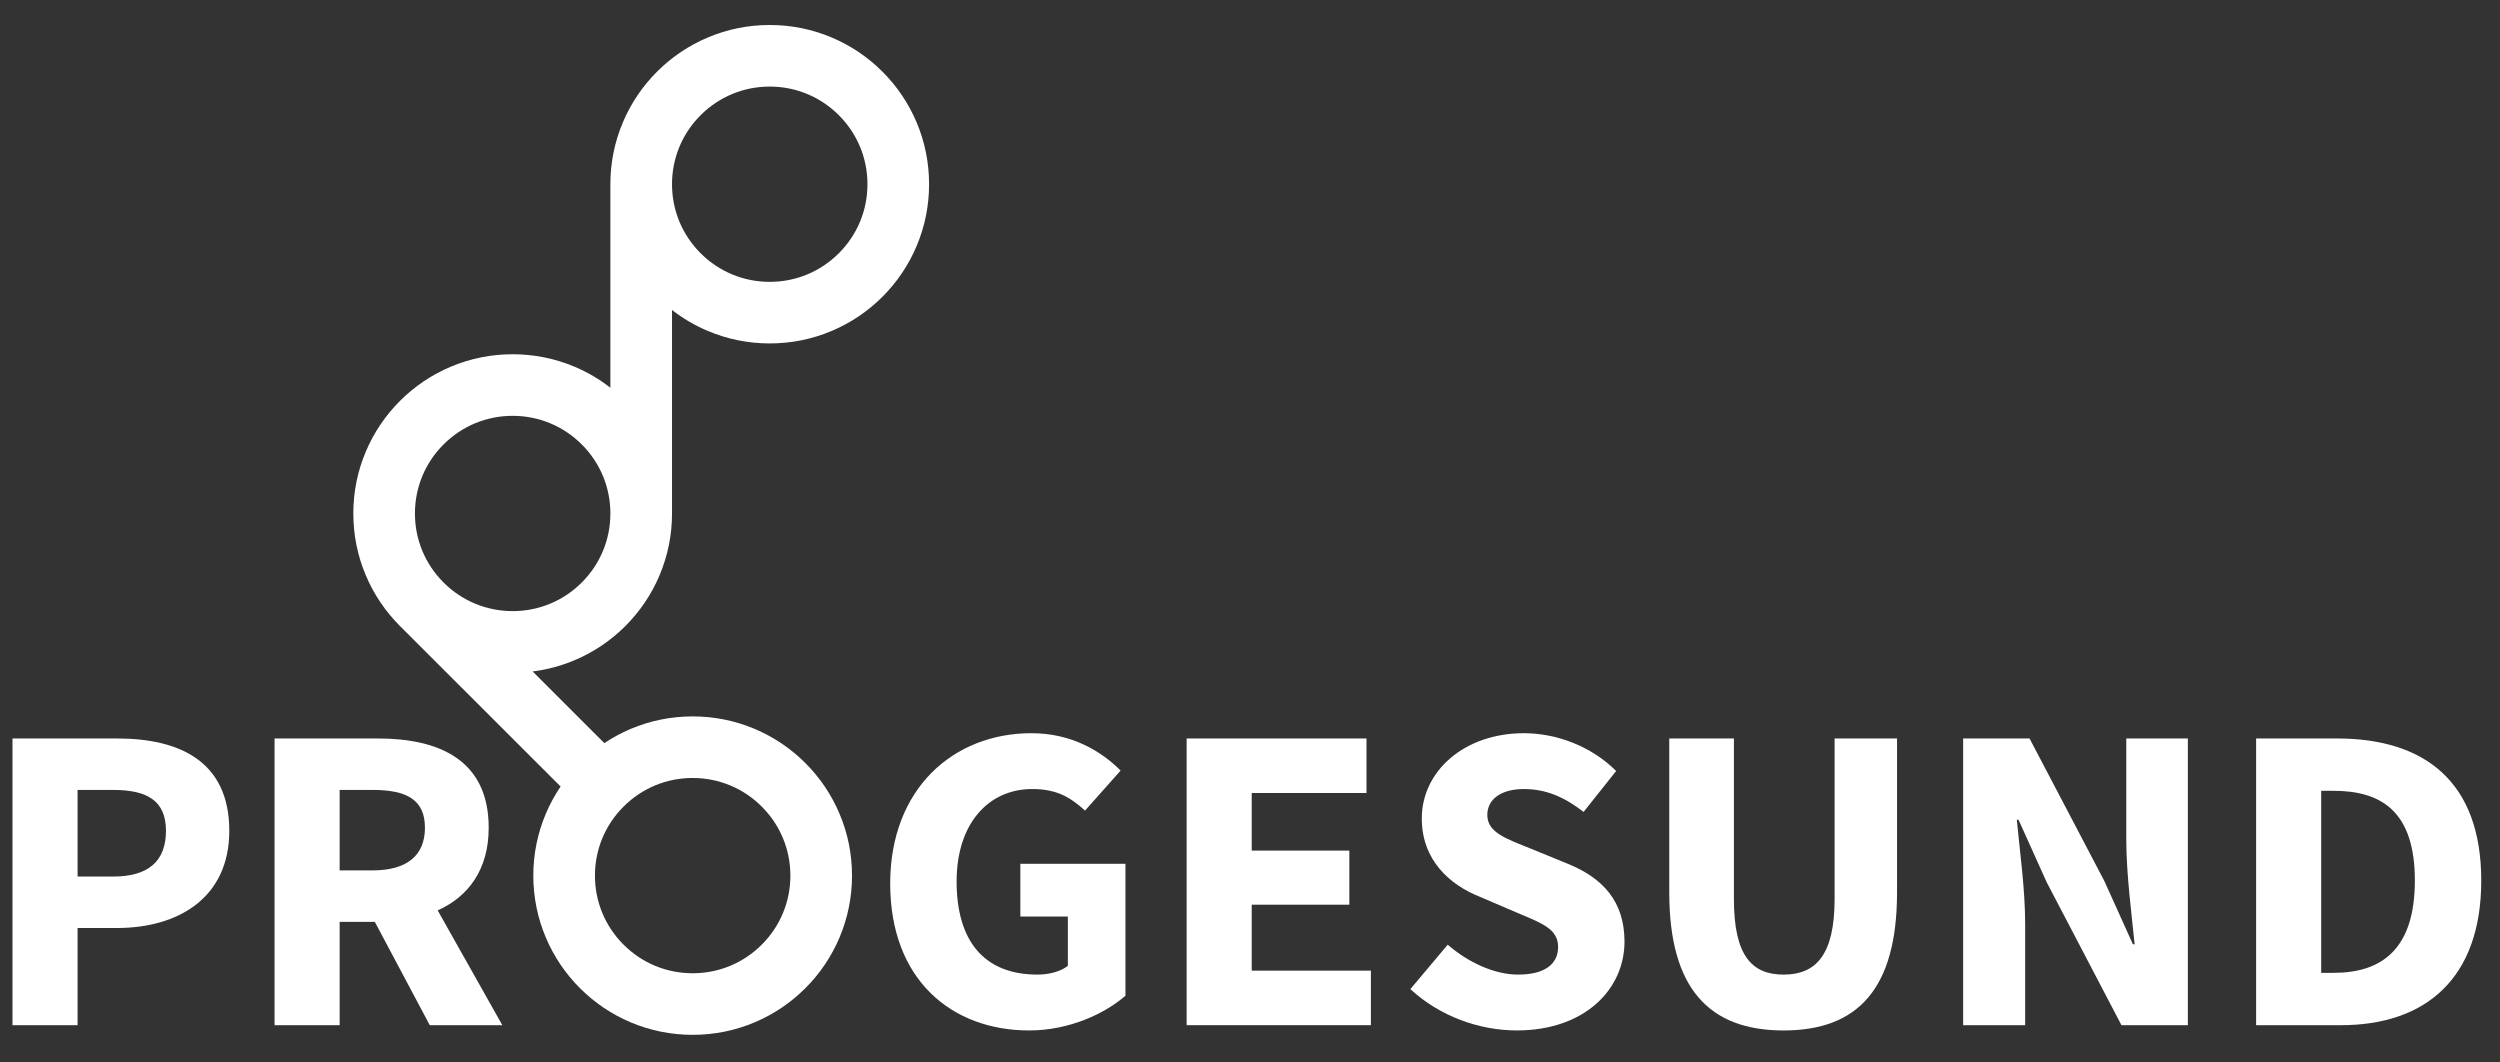
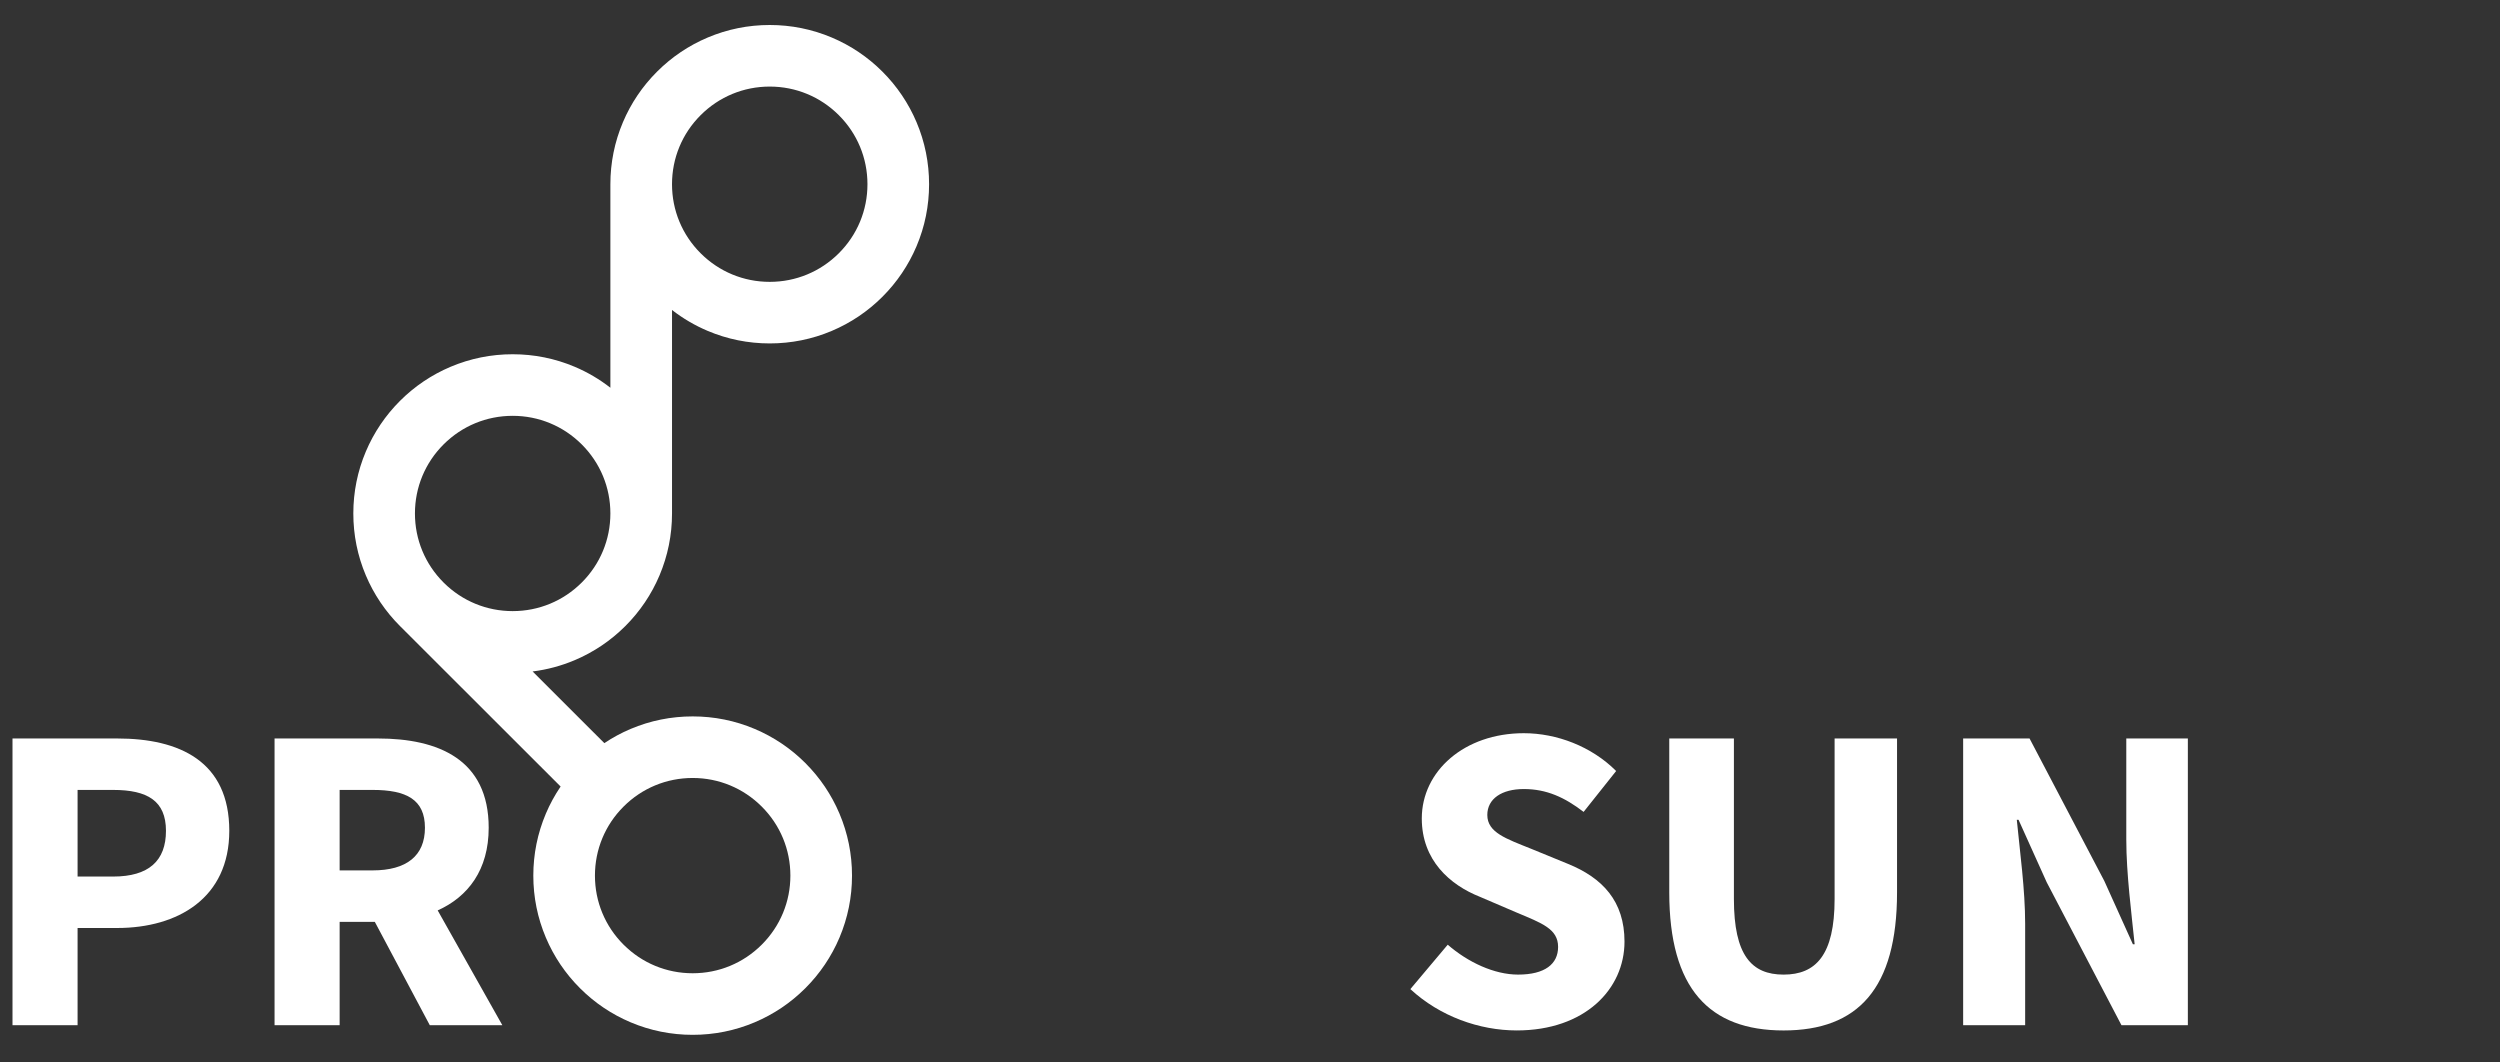
<svg xmlns="http://www.w3.org/2000/svg" version="1.1" id="Layer_1" x="0px" y="0px" width="400px" height="170px" viewBox="0 0 400 170" enable-background="new 0 0 400 170" xml:space="preserve">
  <rect x="0" y="0" width="400" height="170" fill="#333333" stroke="none" />
  <g>
    <path fill="#FFFFFF" d="M63.999,100.169c-2.339-2.338-4.177-5.062-5.462-8.096c-1.331-3.144-2.005-6.481-2.005-9.918   c0-3.437,0.674-6.774,2.005-9.917c1.285-3.034,3.123-5.758,5.462-8.097c2.339-2.337,5.066-4.173,8.103-5.457   c3.146-1.329,6.486-2.003,9.924-2.003c3.44,0,6.779,0.674,9.926,2.003c2.039,0.862,3.955,1.988,5.709,3.354V29.475   c0-3.437,0.676-6.774,2.006-9.918c1.284-3.033,3.122-5.757,5.463-8.095c2.339-2.338,5.065-4.174,8.102-5.458   C116.379,4.674,119.718,4,123.157,4s6.779,0.674,9.926,2.003c3.036,1.284,5.762,3.119,8.103,5.458   c2.339,2.338,4.177,5.062,5.462,8.095c1.331,3.144,2.005,6.481,2.005,9.918c0,3.437-0.674,6.774-2.005,9.917   c-1.285,3.033-3.123,5.756-5.462,8.096c-2.341,2.337-5.067,4.173-8.103,5.457c-3.147,1.33-6.487,2.004-9.926,2.004   s-6.778-0.674-9.924-2.004c-2.046-0.865-3.962-1.988-5.71-3.346v32.556c0,3.438-0.676,6.774-2.005,9.918   c-1.284,3.033-3.122,5.758-5.462,8.097c-2.339,2.337-5.066,4.173-8.103,5.457c-2.16,0.913-4.42,1.518-6.736,1.807l11.476,11.467   c1.337-0.893,2.751-1.656,4.209-2.272c3.145-1.33,6.485-2.003,9.926-2.003c3.44,0,6.779,0.673,9.924,2.003   c3.036,1.284,5.762,3.12,8.103,5.457c2.339,2.339,4.177,5.063,5.462,8.097c1.33,3.142,2.005,6.479,2.005,9.917   c0,3.437-0.675,6.774-2.005,9.918c-1.285,3.033-3.123,5.757-5.462,8.095c-2.341,2.338-5.067,4.175-8.103,5.458   c-3.147,1.33-6.486,2.003-9.924,2.003c-3.439,0-6.779-0.673-9.926-2.003c-3.038-1.283-5.764-3.12-8.104-5.458   s-4.177-5.062-5.461-8.096c-1.331-3.144-2.006-6.48-2.006-9.917s0.676-6.773,2.006-9.917c0.636-1.503,1.429-2.961,2.362-4.336   L64.071,100.24L63.999,100.169z M110.826,124.476c-4.178,0-8.104,1.626-11.057,4.578c-2.953,2.95-4.579,6.873-4.579,11.045   c0,4.172,1.626,8.096,4.579,11.045c2.954,2.952,6.88,4.577,11.057,4.577c4.175,0,8.102-1.625,11.055-4.577   c2.953-2.95,4.58-6.873,4.58-11.045c0-4.172-1.626-8.095-4.58-11.045C118.928,126.102,115.002,124.476,110.826,124.476    M71.042,93.271c2.944,2.905,6.846,4.507,10.984,4.507c4.176,0,8.103-1.625,11.057-4.577c2.953-2.95,4.579-6.874,4.579-11.046   c0-4.171-1.625-8.095-4.579-11.046c-2.954-2.95-6.88-4.576-11.057-4.576c-4.176,0-8.103,1.626-11.056,4.576   c-2.953,2.952-4.579,6.875-4.579,11.046c0,4.173,1.626,8.096,4.58,11.046L71.042,93.271z M123.157,13.852   c-4.176,0-8.102,1.625-11.056,4.577c-2.953,2.951-4.579,6.873-4.579,11.046s1.626,8.096,4.579,11.046   c2.954,2.95,6.88,4.576,11.056,4.576c4.177,0,8.103-1.626,11.056-4.576c2.954-2.95,4.58-6.873,4.58-11.046   s-1.626-8.095-4.58-11.046S127.333,13.852,123.157,13.852" />
    <path fill="#FFFFFF" d="M2,118.156h16.745c9.991,0,17.941,3.659,17.941,14.775c0,10.764-8.231,15.548-17.941,15.548h-6.332v15.548   H2V118.156z M18.111,140.248c5.7,0,8.443-2.534,8.443-7.316c0-4.784-2.955-6.543-8.443-6.543h-5.699v13.859H18.111z" />
    <path fill="#FFFFFF" d="M68.764,164.028l-8.795-16.533h-5.627v16.533H43.929v-45.872h16.534c9.709,0,17.729,3.377,17.729,14.282   c0,6.754-3.307,11.047-8.161,13.226l10.342,18.364H68.764z M54.342,139.263h5.277c5.417,0,8.372-2.322,8.372-6.825   s-2.955-6.05-8.372-6.05h-5.277V139.263z" />
-     <path fill="#FFFFFF" d="M165.017,117.313c6.473,0,11.187,2.884,14.283,5.979l-5.699,6.402c-2.322-2.111-4.503-3.448-8.444-3.448   c-7.035,0-12.1,5.559-12.1,14.775c0,9.427,4.292,14.915,12.944,14.915c1.83,0,3.729-0.492,4.856-1.406v-7.881h-7.599v-8.442h16.814   v21.106c-3.307,2.885-9.005,5.559-15.408,5.559c-12.382,0-22.233-8.091-22.233-23.499   C142.433,126.177,152.564,117.313,165.017,117.313" />
-     <polygon fill="#FFFFFF" points="189.863,118.156 218.639,118.156 218.639,126.88 200.274,126.88 200.274,136.096 215.894,136.096    215.894,144.75 200.274,144.75 200.274,155.304 219.341,155.304 219.341,164.028 189.863,164.028  " />
    <path fill="#FFFFFF" d="M231.636,151.152c3.235,2.814,7.457,4.784,11.256,4.784c4.292,0,6.403-1.688,6.403-4.432   c0-2.885-2.603-3.799-6.614-5.488l-5.909-2.531c-4.784-1.9-9.287-5.84-9.287-12.524c0-7.599,6.825-13.648,16.322-13.648   c5.277,0,10.835,2.11,14.775,6.049l-5.207,6.544c-3.025-2.322-5.91-3.658-9.569-3.658c-3.517,0-5.838,1.547-5.838,4.15   c0,2.814,3.024,3.799,7.035,5.417l5.839,2.392c5.559,2.251,9.076,5.98,9.076,12.453c0,7.598-6.332,14.211-17.237,14.211   c-5.98,0-12.312-2.251-17.026-6.613L231.636,151.152z" />
    <path fill="#FFFFFF" d="M267.082,118.156h10.343v25.679c0,9.006,2.814,12.102,7.95,12.102c5.136,0,8.161-3.095,8.161-12.102   v-25.679h9.99v24.625c0,15.408-6.261,22.091-18.151,22.091c-11.89,0-18.293-6.683-18.293-22.091V118.156z" />
    <path fill="#FFFFFF" d="M314.105,118.156h10.623l11.961,22.797l4.573,10.129h0.282c-0.493-4.854-1.338-11.328-1.338-16.744v-16.182   h9.85v45.872h-10.624l-11.96-22.865l-4.503-9.992h-0.281c0.492,5.067,1.336,11.188,1.336,16.605v16.251h-9.92V118.156z" />
-     <path fill="#FFFFFF" d="M360.979,118.156h12.945c14.071,0,23.076,6.965,23.076,22.727c0,15.758-9.005,23.146-22.443,23.146h-13.578   V118.156z M373.361,155.655c7.739,0,13.016-3.797,13.016-14.772c0-10.977-5.276-14.354-13.016-14.354h-1.971v29.126H373.361z" />
  </g>
</svg>